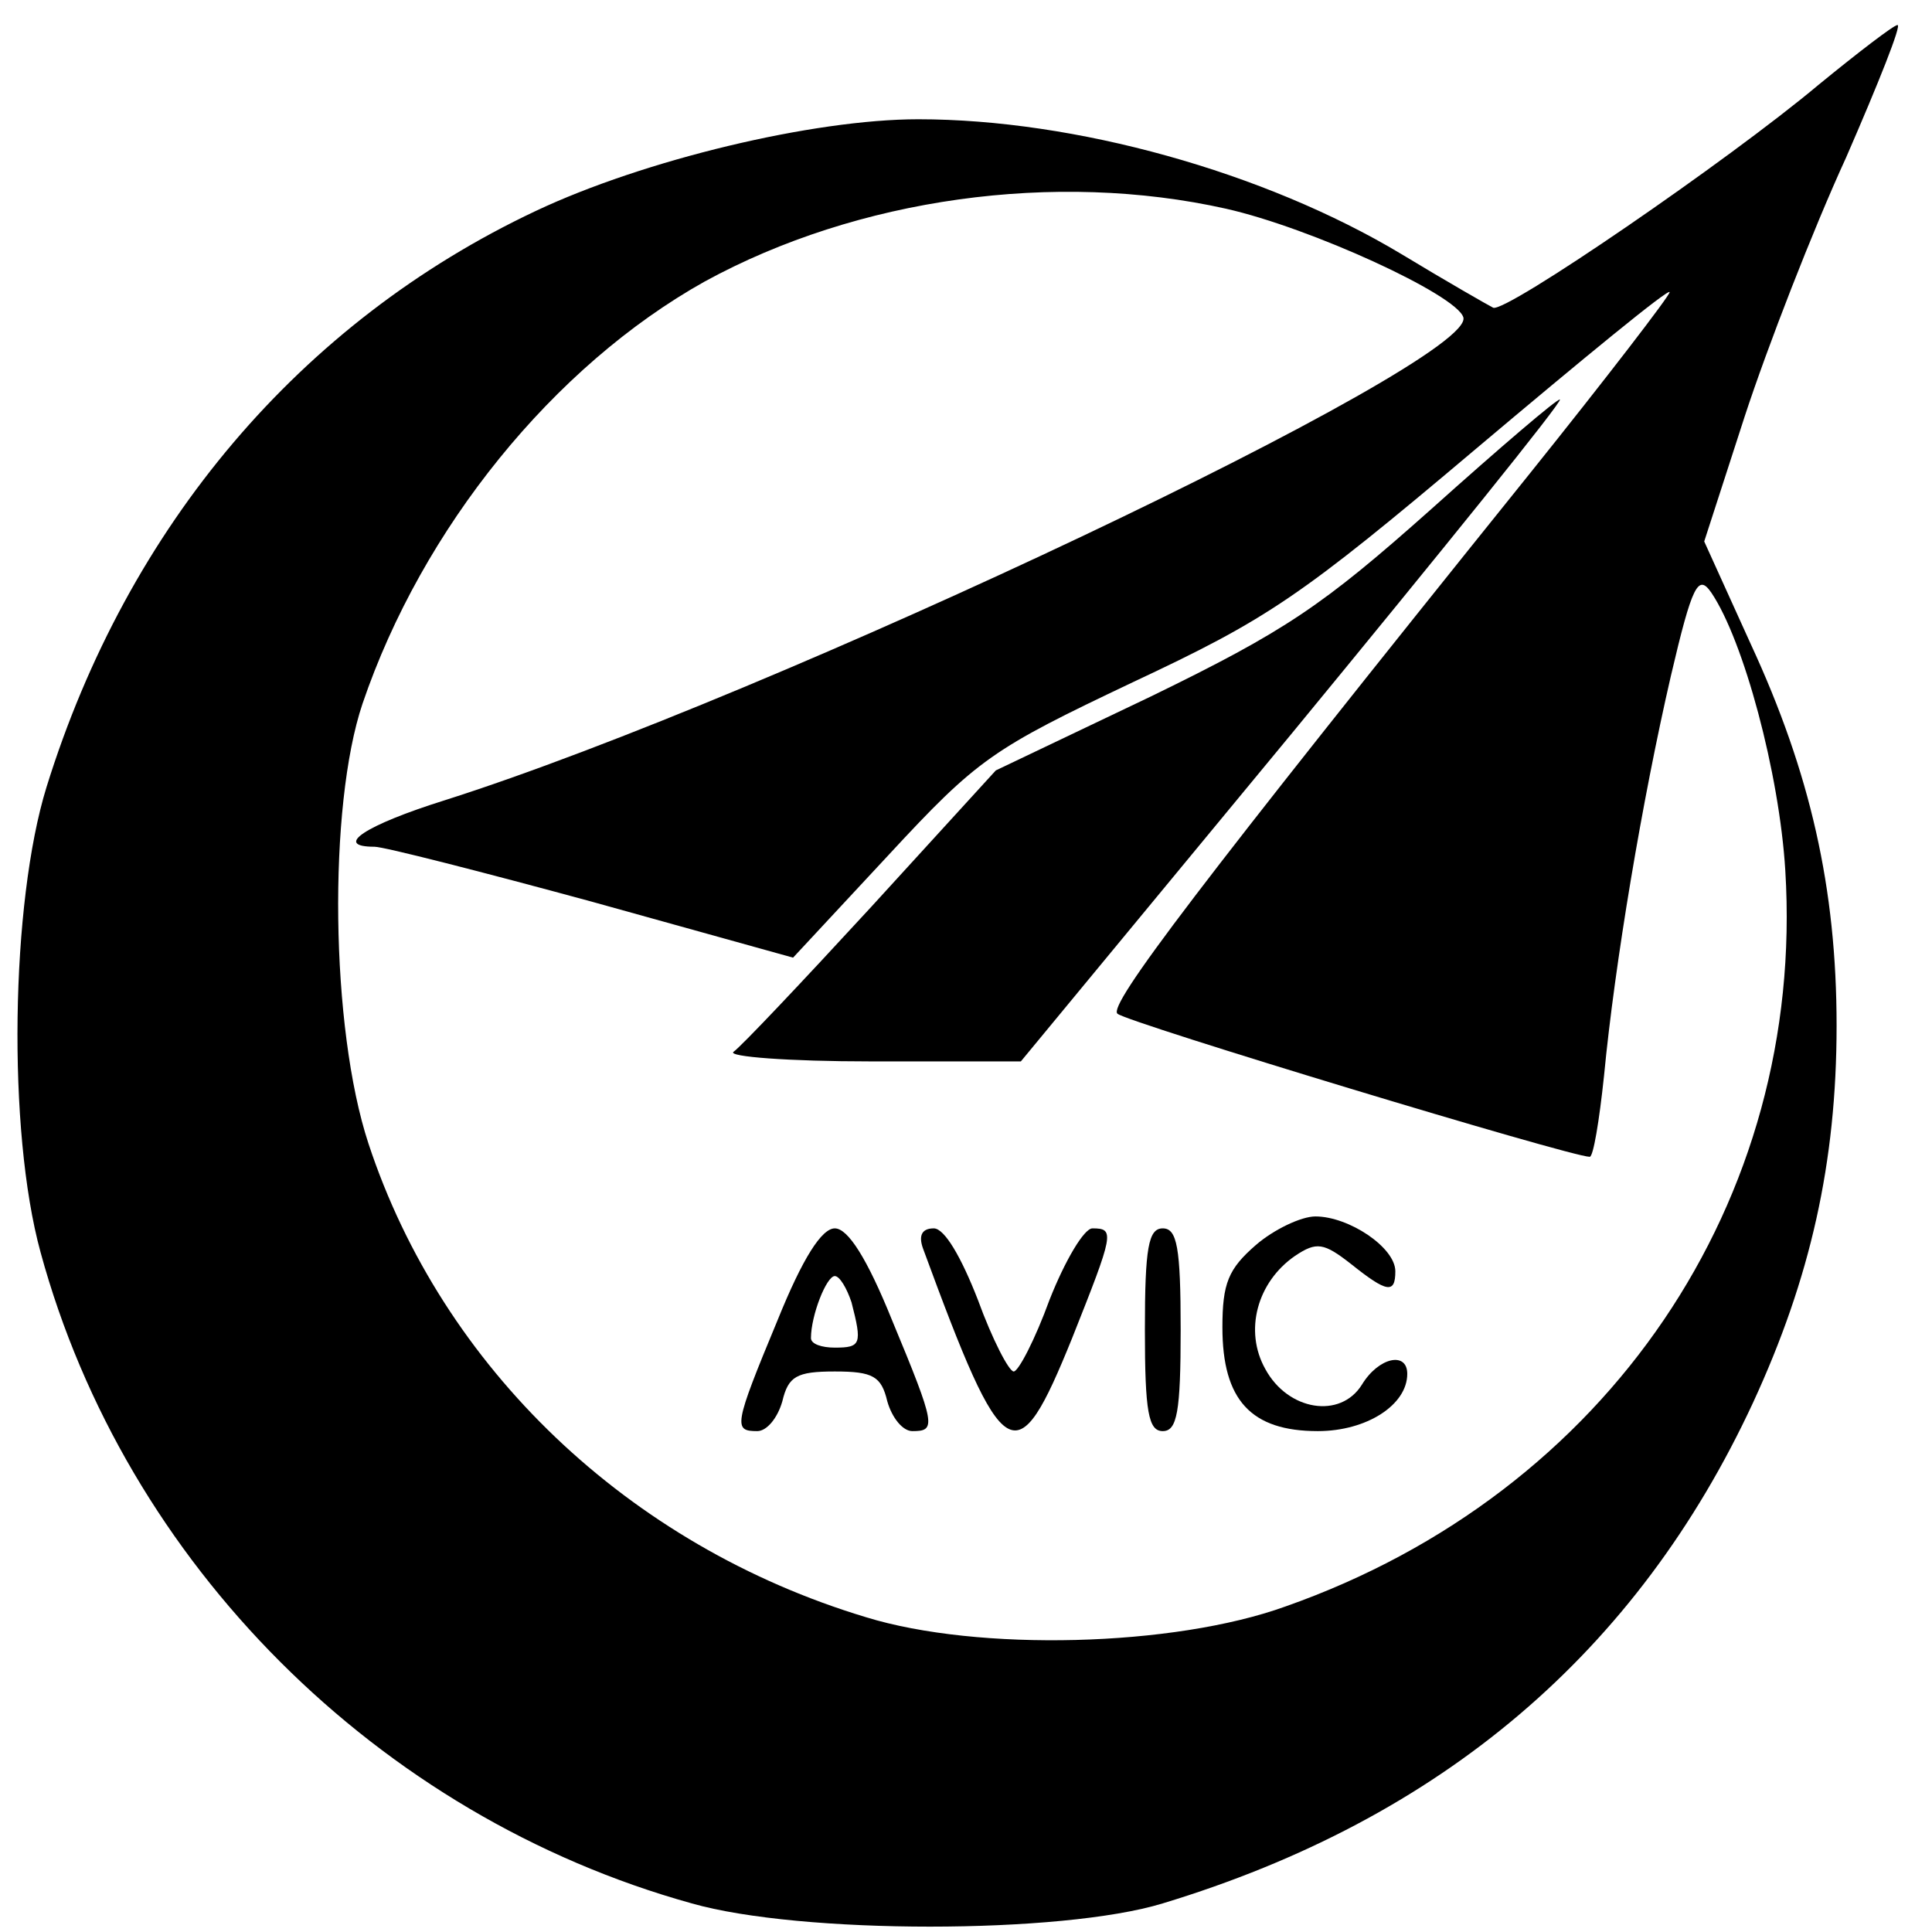
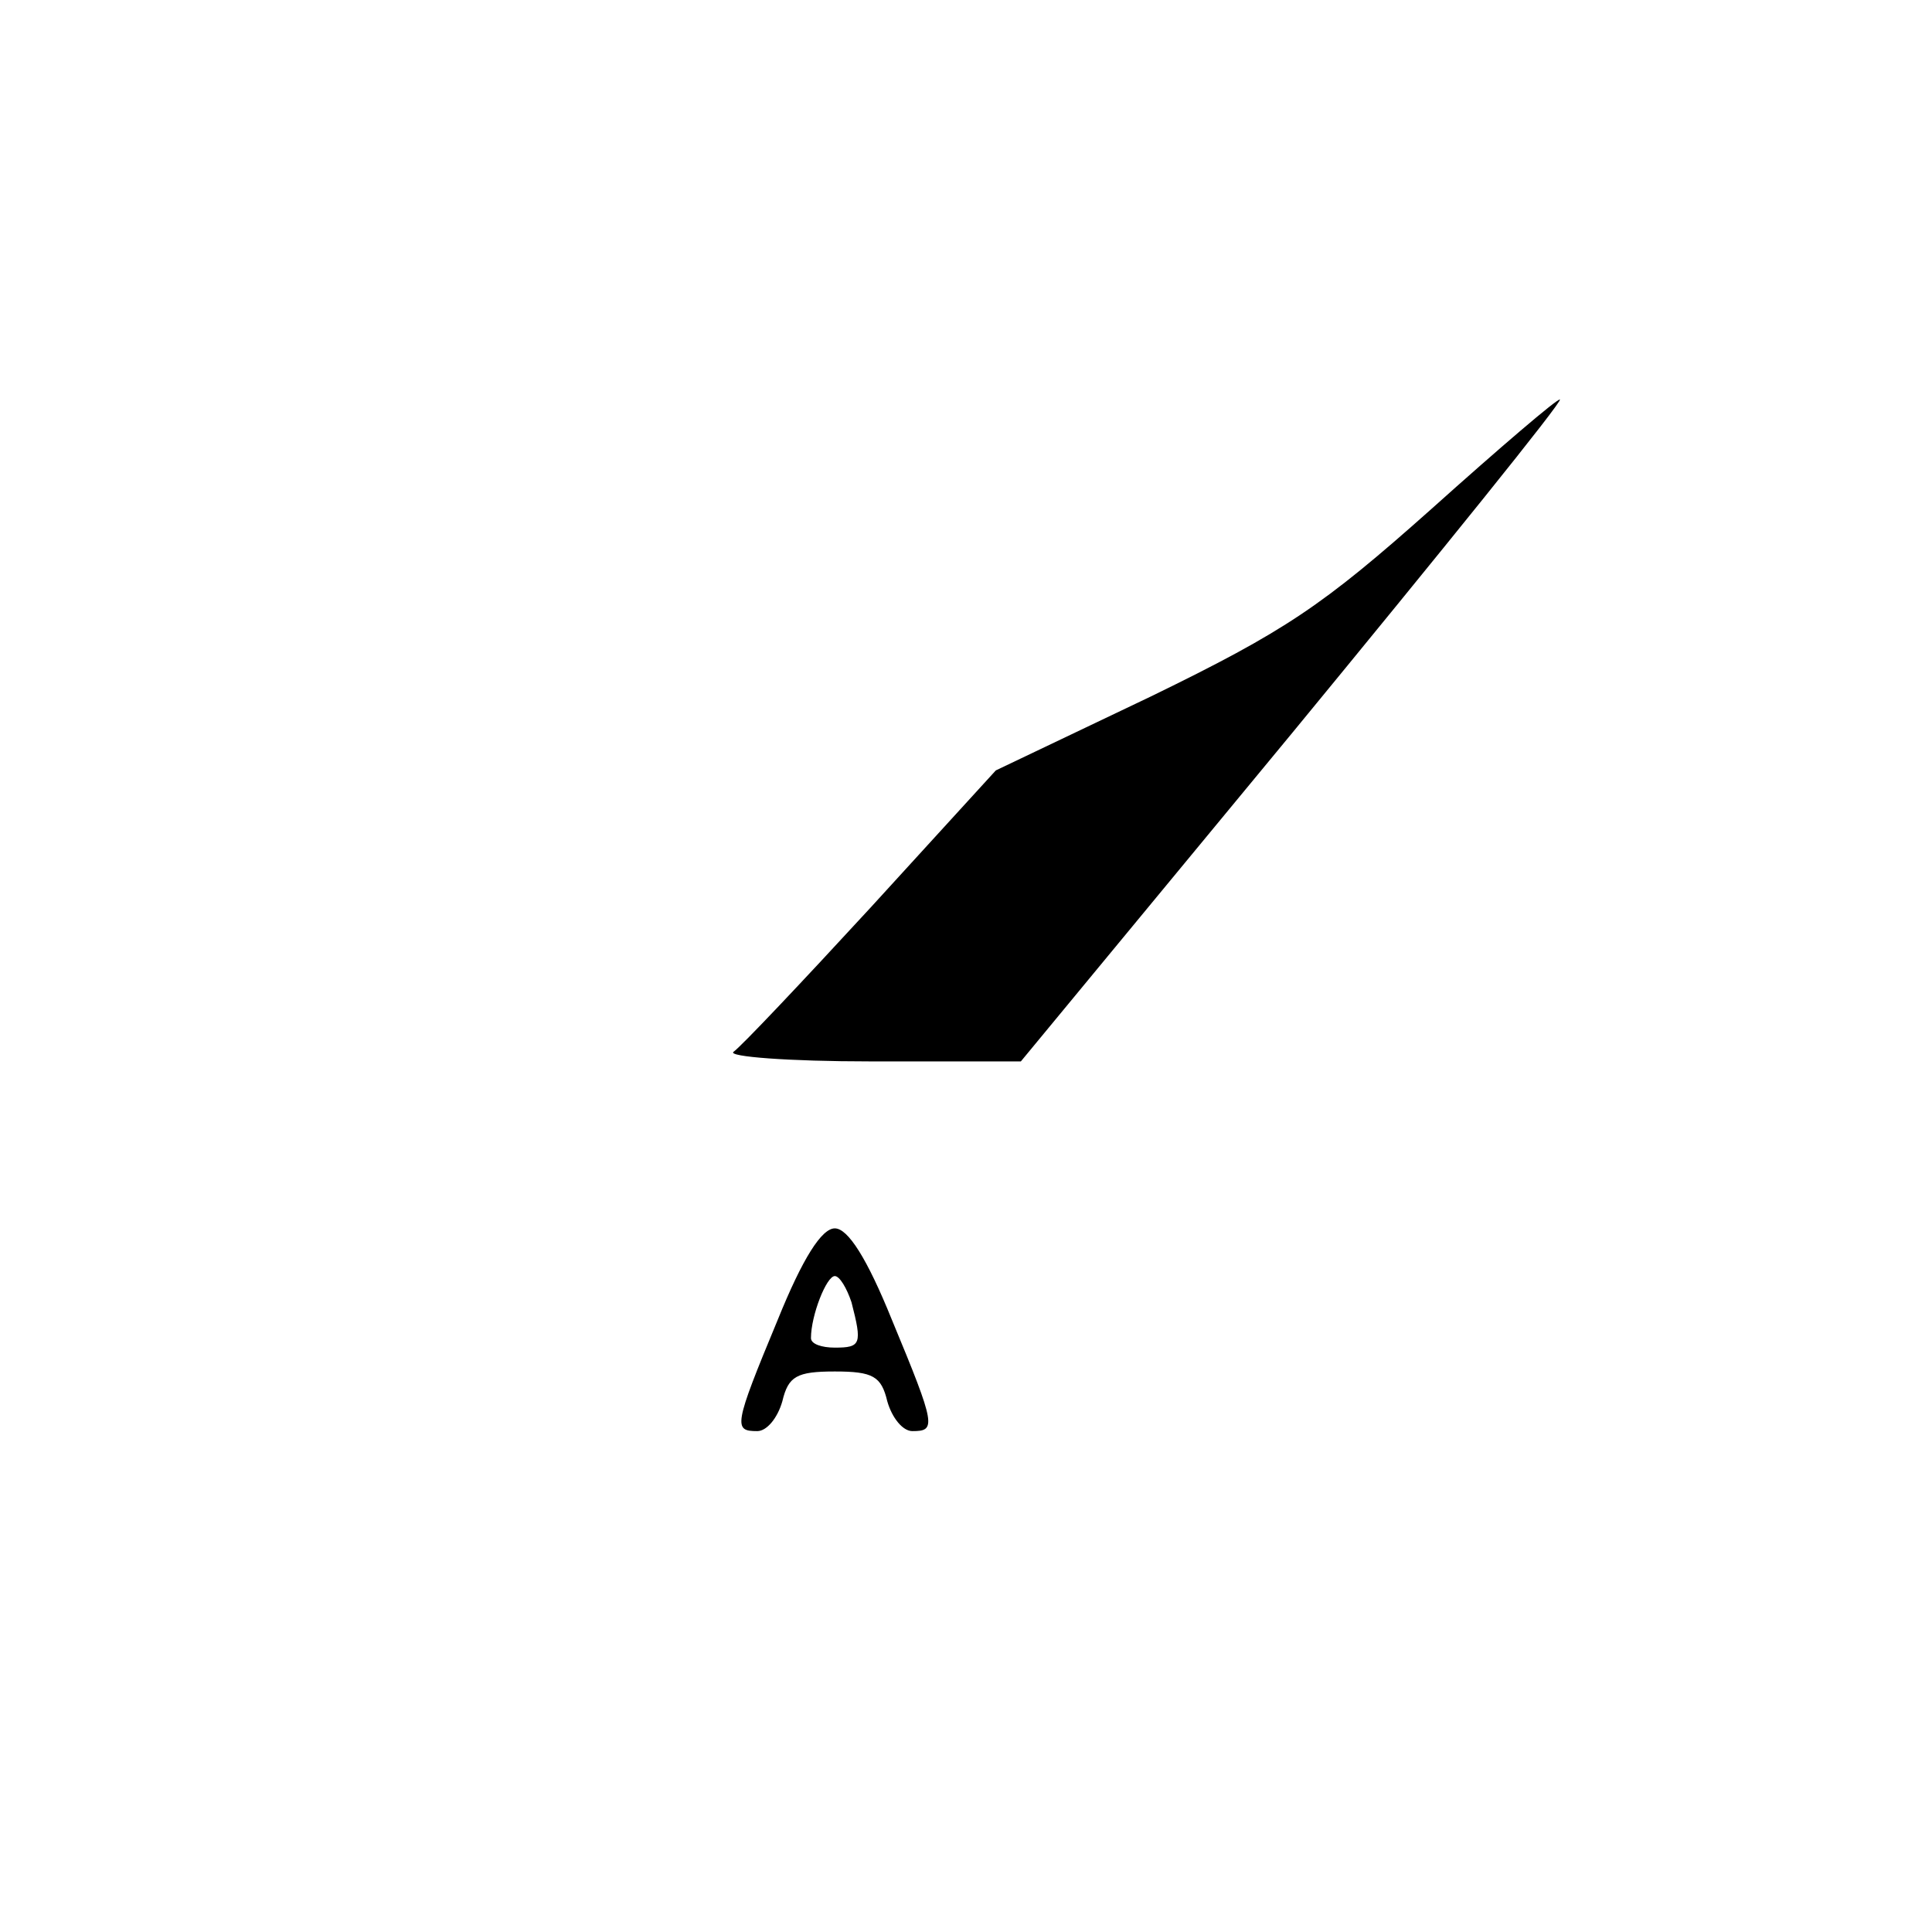
<svg xmlns="http://www.w3.org/2000/svg" version="1.0" width="162pt" height="162pt" viewBox="0 0 162 162" preserveAspectRatio="xMidYMid meet">
  <g transform="translate(0,162) scale(0.1,-0.1)" fill="#000000" stroke="none">
-     <path d="M1525 1549 c-75 -63 -263 -192 -273 -187 -4 2 -39 22 -77 45 -115 69 -274 113 -405 113 -88 0 -230 -34 -321 -77 -197 -93 -342 -264 -410 -483 -30 -97 -33 -288 -5 -390 71 -261 283 -473 546 -546 91 -26 310 -26 395 0 234 71 398 211 495 420 48 104 70 201 70 316 0 115 -22 212 -72 320 l-39 86 34 105 c19 58 57 156 85 217 27 62 47 112 43 111 -3 0 -33 -23 -66 -50z m-497 -104 c71 -16 193 -72 199 -91 12 -37 -580 -318 -854 -405 -67 -21 -94 -39 -59 -39 8 0 90 -21 182 -46 l169 -47 80 86 c75 81 87 89 205 145 113 53 140 71 288 196 89 75 162 135 162 131 0 -3 -53 -72 -118 -153 -279 -347 -353 -445 -345 -452 7 -7 380 -120 396 -120 3 0 8 30 12 68 9 94 32 231 56 335 18 77 23 86 34 70 27 -40 57 -151 62 -233 17 -277 -149 -522 -419 -617 -94 -34 -258 -38 -352 -9 -199 60 -355 209 -417 397 -32 97 -34 283 -5 369 50 147 160 283 287 354 128 70 294 93 437 61z" />
    <path d="M1200 1193 c-91 -81 -122 -102 -235 -157 l-130 -62 -105 -115 c-58 -63 -109 -117 -115 -121 -5 -4 46 -8 115 -8 l126 0 228 276 c125 152 226 277 224 279 -2 1 -50 -40 -108 -92z" />
-     <path d="M1053 576 c-23 -20 -28 -32 -28 -69 0 -61 24 -87 80 -87 41 0 75 22 75 48 0 19 -24 14 -38 -9 -18 -29 -62 -22 -81 13 -18 32 -7 73 25 95 18 12 24 11 47 -7 30 -24 37 -25 37 -6 0 20 -39 46 -67 46 -12 0 -35 -11 -50 -24z" />
    <path d="M652 513 c-37 -89 -37 -93 -17 -93 8 0 17 11 21 25 5 21 12 25 44 25 32 0 39 -4 44 -25 4 -14 13 -25 21 -25 20 0 20 4 -17 93 -21 52 -37 77 -48 77 -11 0 -27 -25 -48 -77z m62 15 c9 -35 8 -38 -14 -38 -11 0 -20 3 -20 8 0 19 13 52 20 52 4 0 10 -10 14 -22z" />
-     <path d="M774 573 c68 -185 78 -191 125 -75 35 88 36 92 17 92 -7 0 -23 -27 -36 -60 -12 -33 -26 -60 -30 -60 -4 0 -18 27 -30 60 -14 36 -28 60 -37 60 -10 0 -13 -6 -9 -17z" />
-     <path d="M960 505 c0 -69 3 -85 15 -85 12 0 15 16 15 85 0 69 -3 85 -15 85 -12 0 -15 -16 -15 -85z" />
  </g>
</svg>